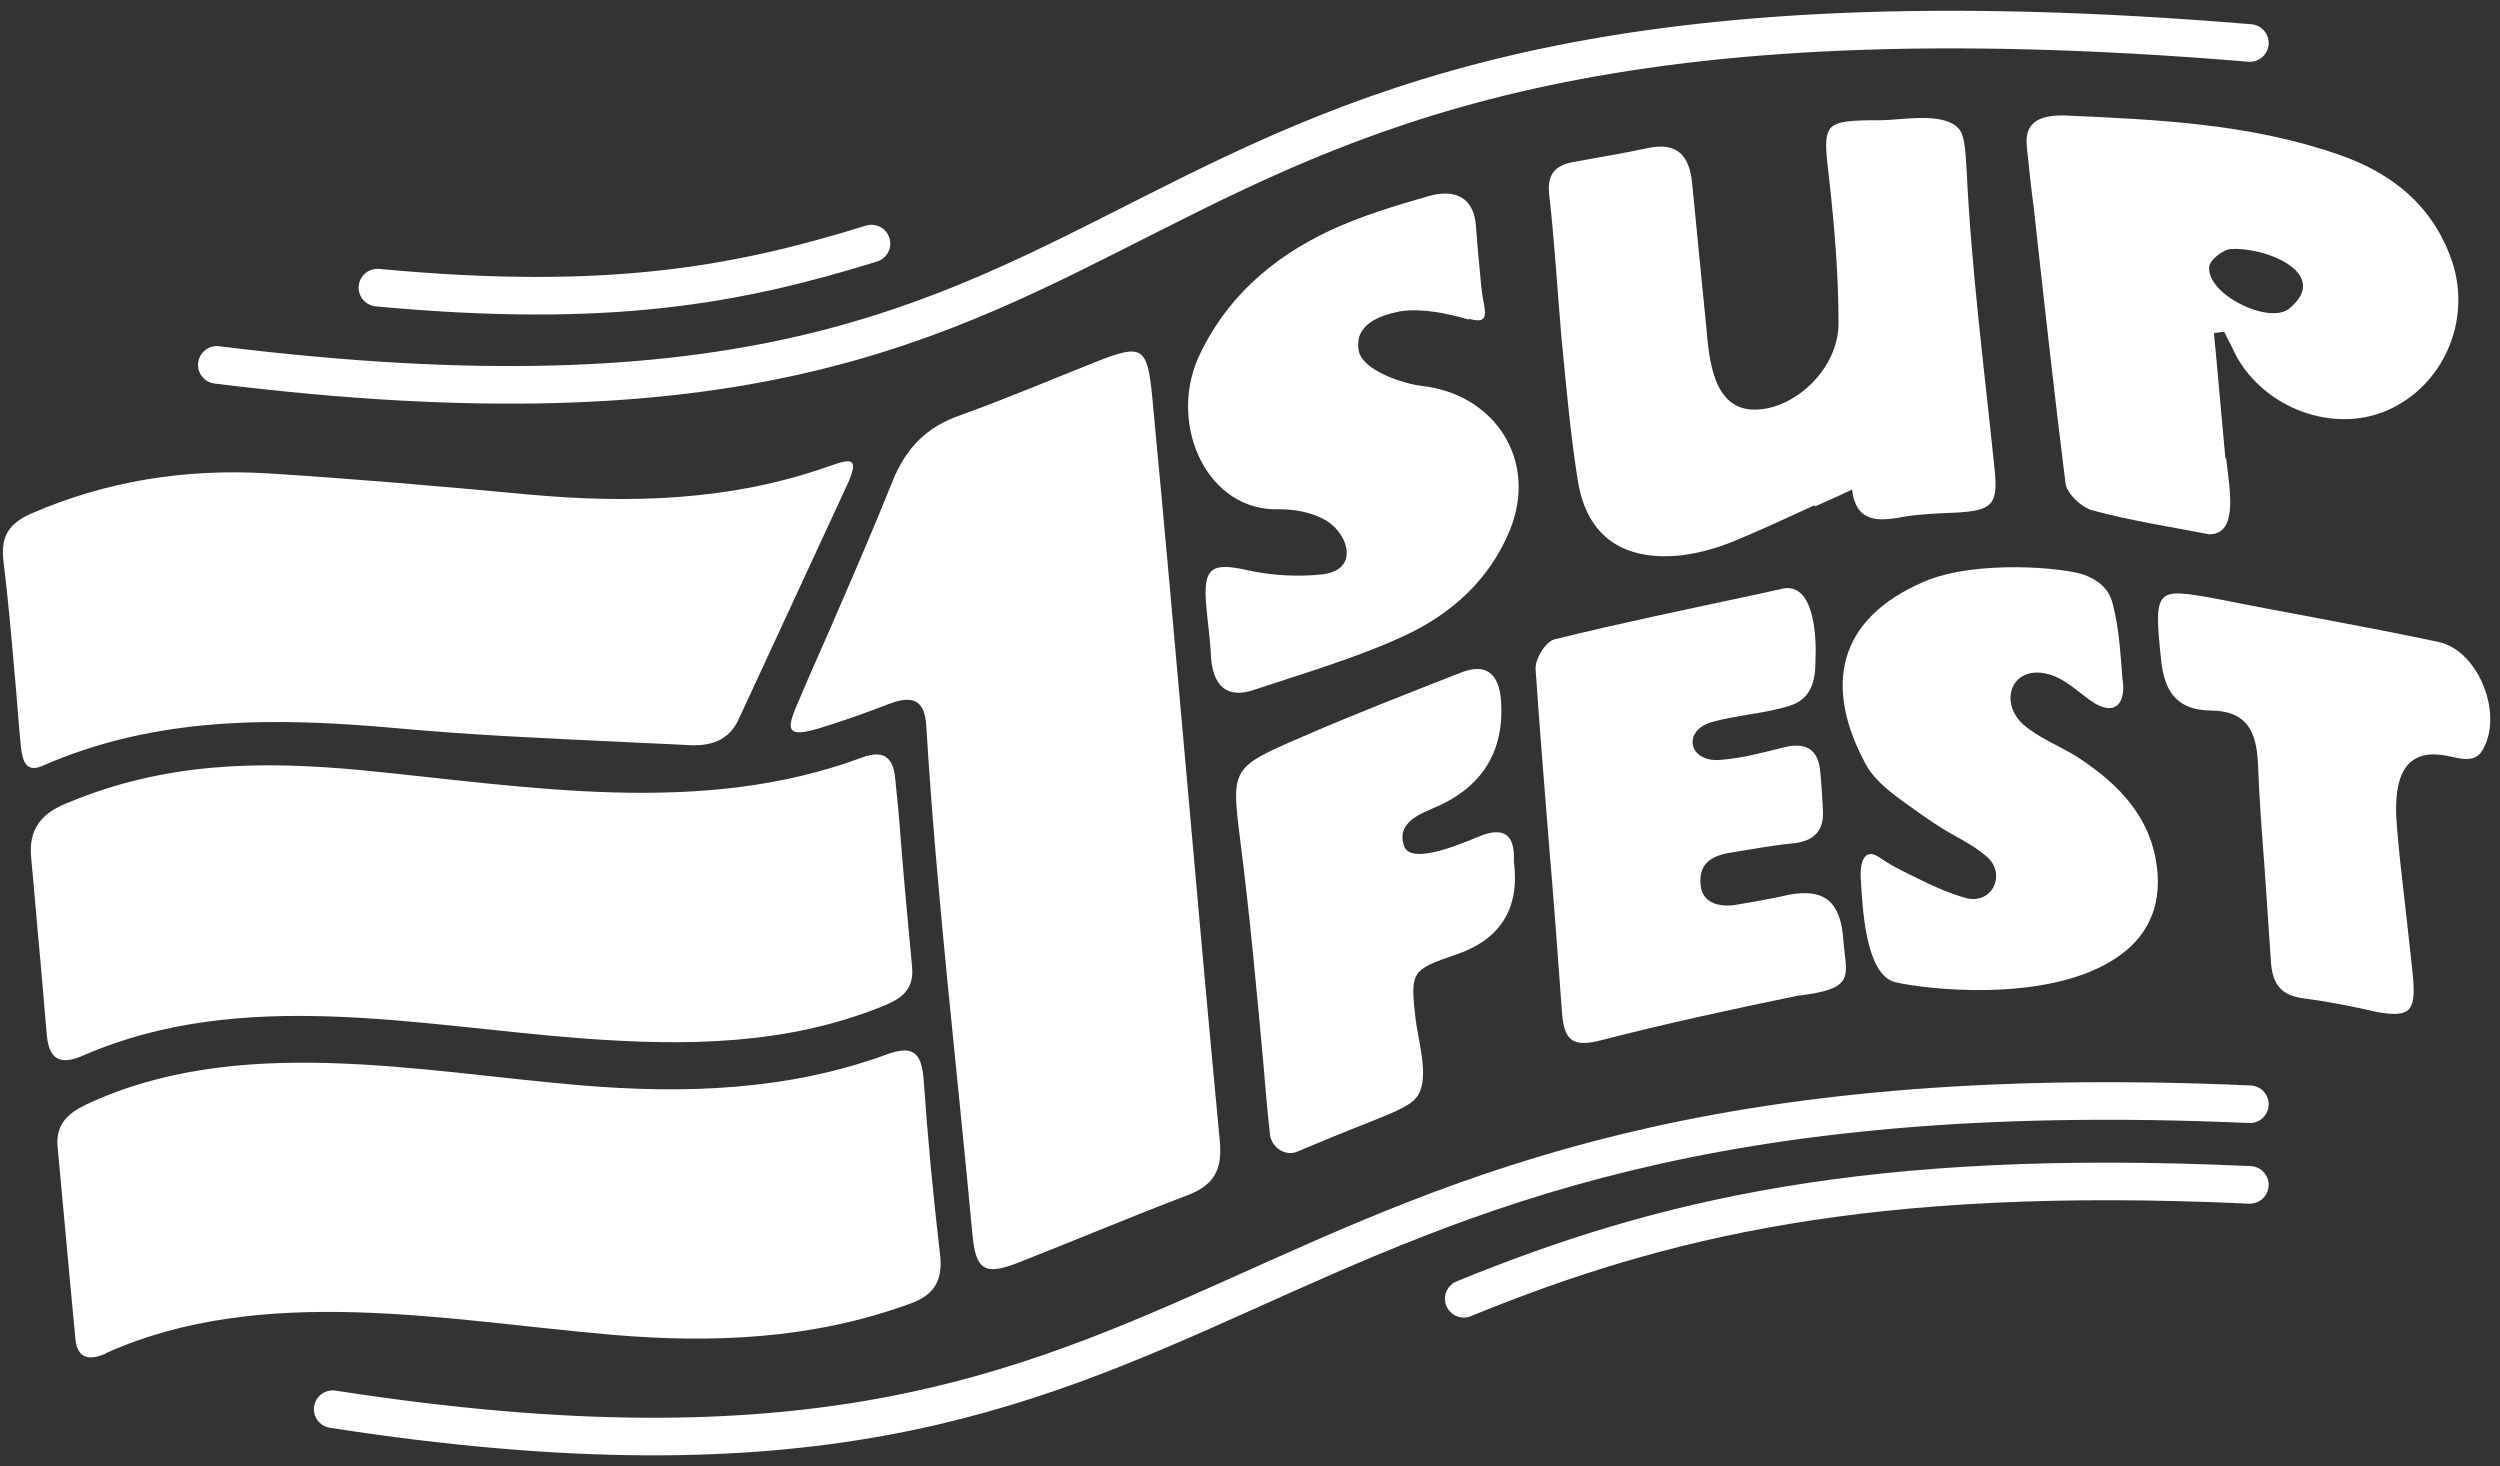
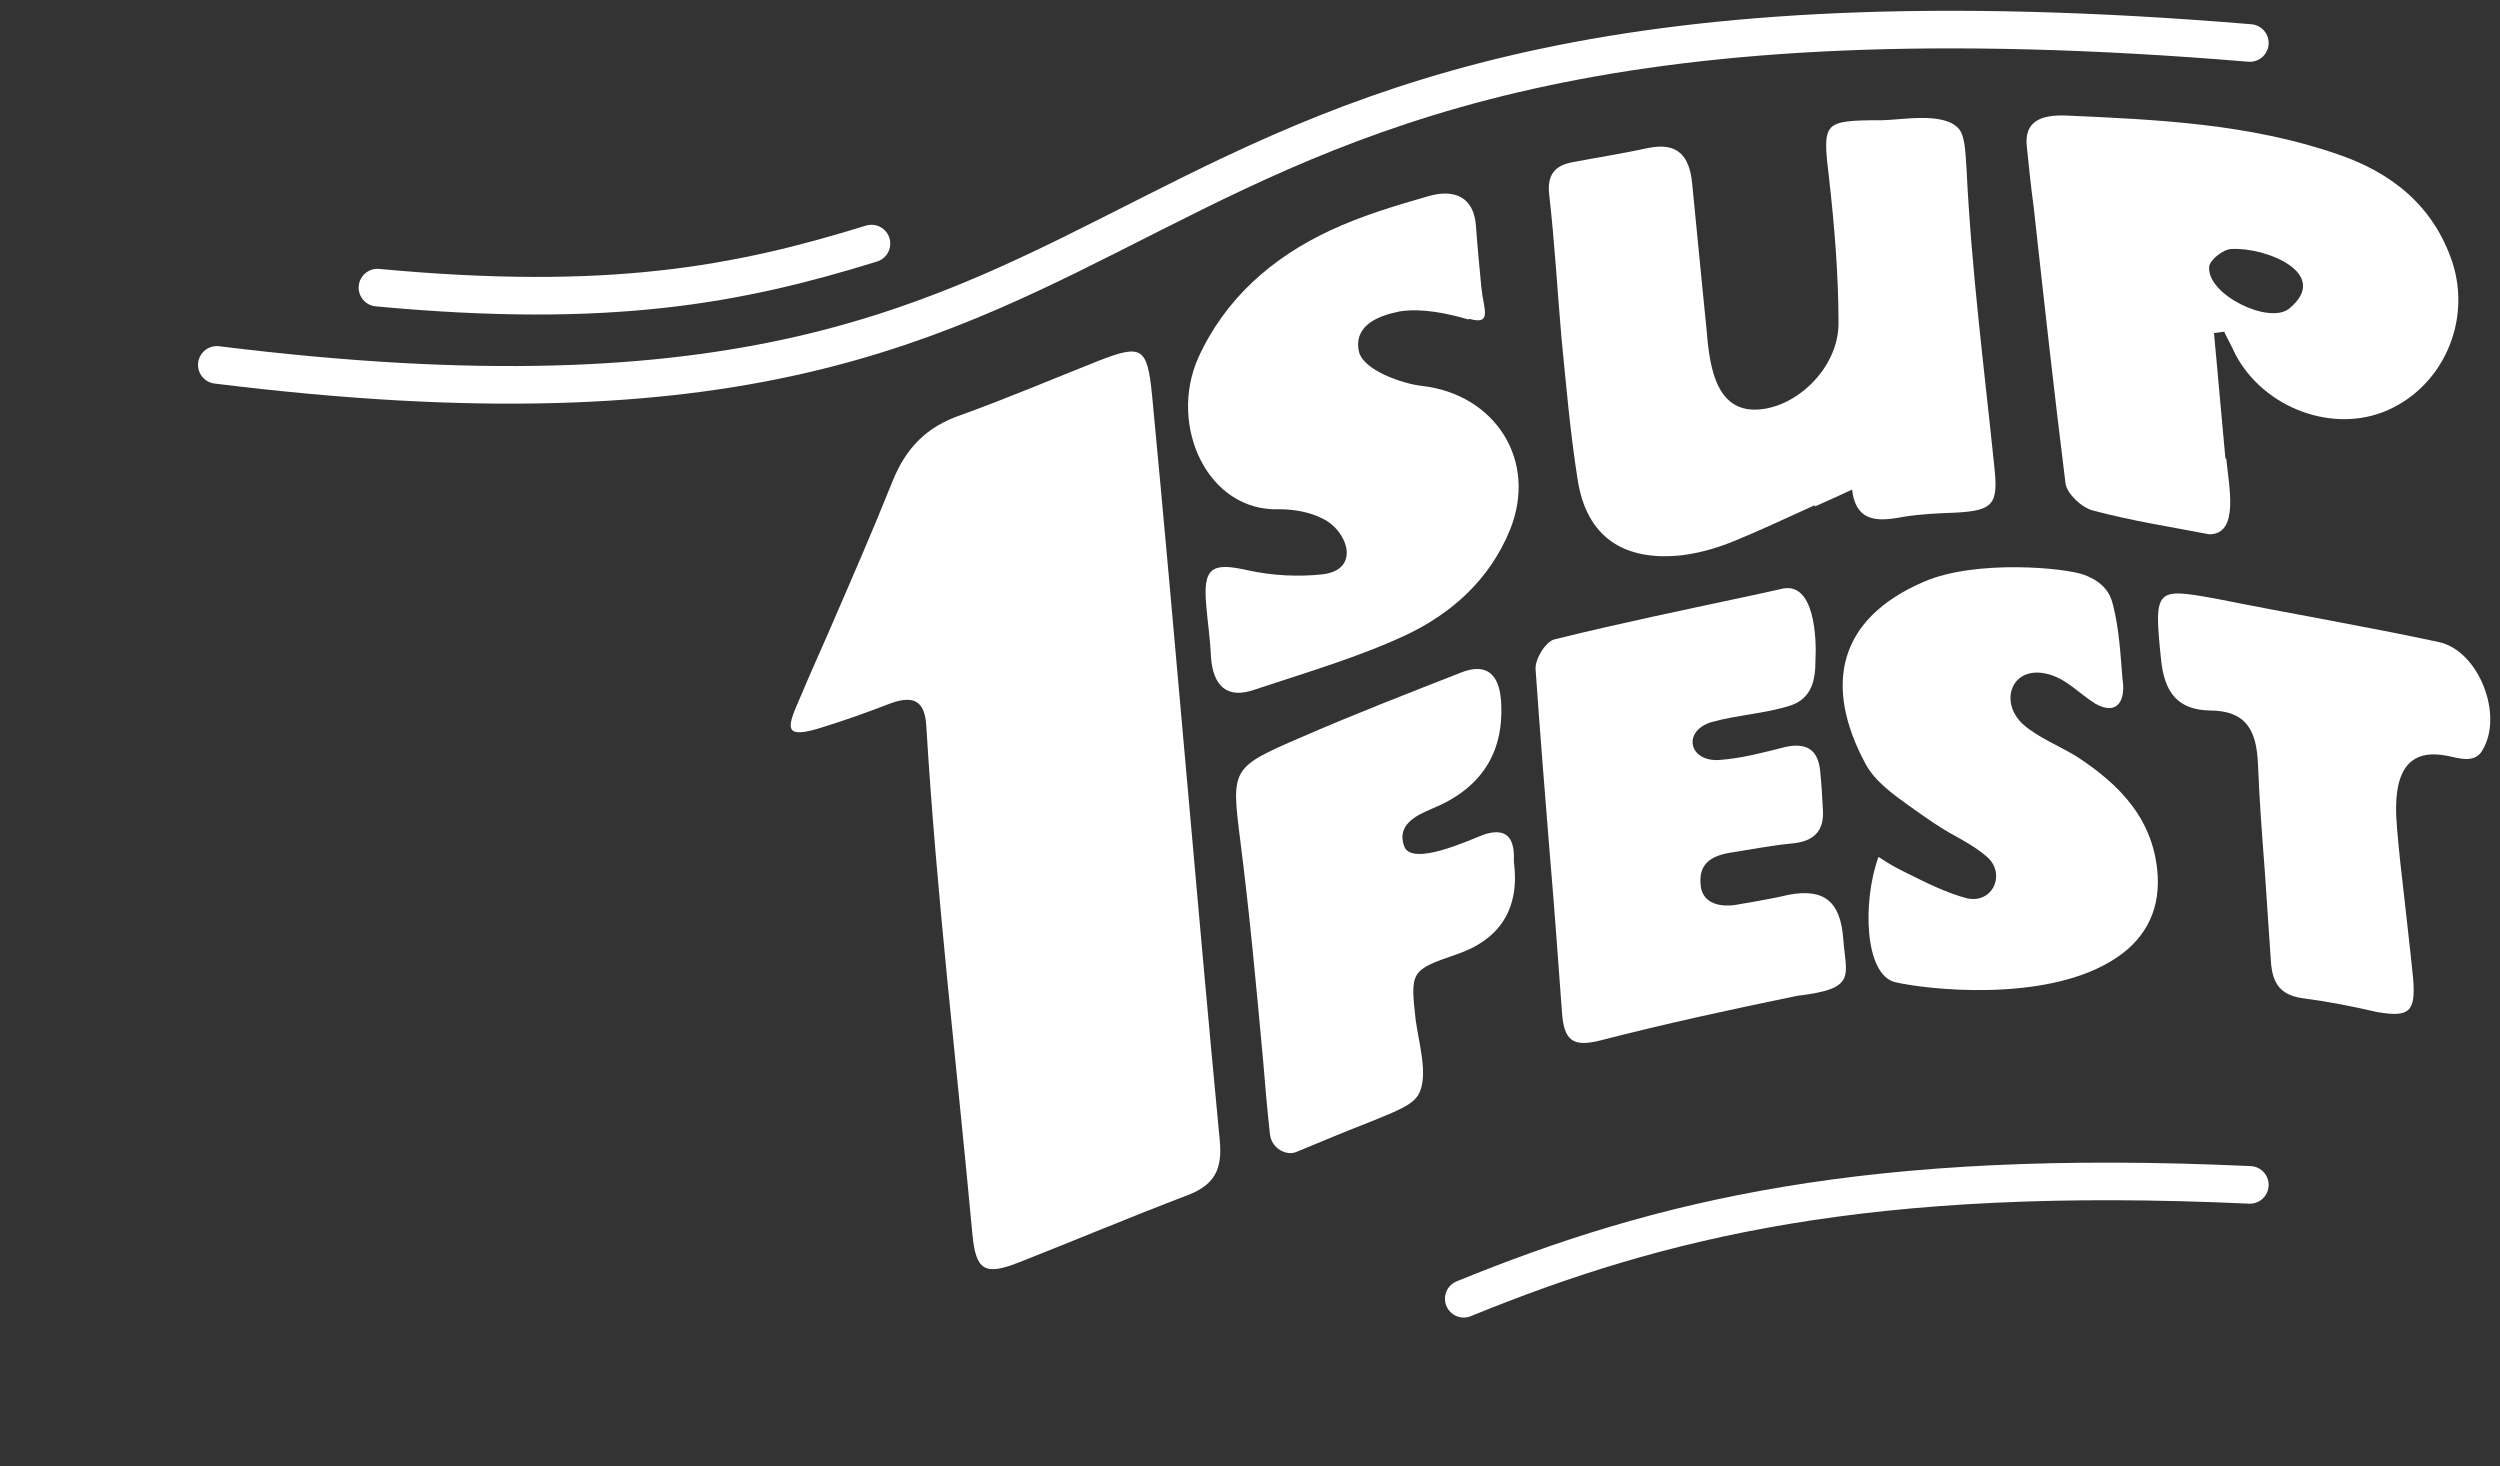
<svg xmlns="http://www.w3.org/2000/svg" width="133" height="78" viewBox="0 0 133 78" fill="none">
  <rect x="0" y="0" width="133" height="78" fill="#333333" stroke="none" />
  <path fill-rule="evenodd" clip-rule="evenodd" d="M118.395 24.424C118.178 22.152 117.998 19.953 117.782 17.718L118.323 17.646C118.395 17.79 118.467 17.934 118.539 18.078C118.683 18.331 118.791 18.583 118.935 18.872C120.45 21.72 124.127 23.09 127.011 21.828C129.967 20.53 131.482 17.105 130.472 13.968C129.463 10.94 127.227 9.173 124.343 8.2C119.656 6.578 114.753 6.361 109.886 6.145C108.66 6.109 107.651 6.397 107.831 7.839C107.939 8.885 108.048 9.967 108.192 11.012C108.733 15.915 109.273 20.818 109.886 25.721C109.958 26.262 110.751 27.019 111.364 27.164C113.383 27.704 115.474 28.029 117.529 28.425C119.152 28.425 118.575 25.866 118.431 24.352L118.395 24.424ZM121.784 16.42C124.055 14.545 120.522 13.139 118.719 13.247C118.286 13.247 117.565 13.824 117.529 14.185C117.385 15.663 120.702 17.285 121.784 16.42Z" fill="white" />
  <path d="M96.547 26.947C97.196 26.659 97.845 26.37 98.53 26.046C98.746 27.848 99.972 27.74 101.306 27.488C102.208 27.344 103.109 27.308 104.046 27.272C106.029 27.163 106.317 26.839 106.101 24.856C105.56 19.592 104.875 14.329 104.623 9.029C104.551 7.875 104.515 7.19 104.19 6.83C103.361 5.929 101.126 6.397 100.044 6.397C98.494 6.397 97.701 6.433 97.376 6.83C97.052 7.226 97.124 7.984 97.304 9.462C97.593 12.021 97.809 14.617 97.809 17.213C97.809 19.592 95.502 21.792 93.339 21.792C91.139 21.792 90.923 19.124 90.779 17.429C90.707 16.708 90.635 15.987 90.562 15.266C90.382 13.427 90.202 11.589 90.022 9.75C89.877 8.272 89.229 7.551 87.678 7.875C86.344 8.164 84.974 8.38 83.641 8.632C82.703 8.813 82.306 9.317 82.415 10.327C82.703 12.851 82.847 15.374 83.064 17.898C83.316 20.458 83.532 22.981 83.929 25.505C84.398 28.57 86.38 29.867 89.445 29.543C90.346 29.435 91.248 29.182 92.077 28.858C93.591 28.245 95.033 27.56 96.547 26.875V26.947Z" fill="white" />
  <path d="M42.612 37.006C43.081 35.888 43.586 34.771 44.09 33.617C45.244 30.949 46.398 28.317 47.479 25.613C48.2 23.811 49.318 22.693 51.12 22.08C53.608 21.179 55.988 20.169 58.439 19.196C60.746 18.295 61.035 18.475 61.287 20.999C62.549 34.23 63.631 47.461 64.893 60.693C65.037 62.207 64.604 63.036 63.198 63.577C60.17 64.73 57.177 65.992 54.149 67.182C52.382 67.867 51.914 67.579 51.733 65.668C50.904 56.691 49.823 47.642 49.282 38.664C49.21 37.186 48.525 36.97 47.227 37.475C46.109 37.907 44.992 38.304 43.838 38.664C41.531 39.422 41.891 38.664 42.612 37.006Z" fill="white" />
-   <path d="M5.623 72.013C4.614 72.445 4.073 72.193 4.001 71.111C3.677 67.758 3.388 64.406 3.064 61.017C2.956 59.863 3.568 59.25 4.542 58.781C12.618 54.96 22.28 57.015 30.86 57.736C36.412 58.204 41.928 58.024 47.228 56.077C48.634 55.573 49.031 56.077 49.139 57.447C49.355 60.548 49.644 63.612 50.004 66.677C50.184 68.119 49.716 68.912 48.346 69.381C43.19 71.255 37.854 71.472 32.483 71.003C23.722 70.246 13.952 68.263 5.659 71.977L5.623 72.013Z" fill="white" />
-   <path d="M19.214 40.972C13.806 40.467 8.759 40.539 3.532 42.739C2.198 43.279 1.513 44.109 1.657 45.623C1.837 47.498 1.981 49.372 2.162 51.247C2.27 52.509 2.378 53.771 2.486 55.032C2.594 56.294 3.135 56.727 4.433 56.15C12.869 52.473 22.279 54.6 31.076 55.249C36.447 55.645 41.783 55.609 46.903 53.554C47.876 53.158 48.633 52.725 48.525 51.463C48.309 49.156 48.092 46.849 47.912 44.577C47.84 43.532 47.732 42.45 47.624 41.405C47.516 40.287 47.011 39.891 45.893 40.287C37.313 43.496 28.083 41.837 19.214 40.972Z" fill="white" />
-   <path d="M44.162 24.784C38.899 26.659 33.491 26.803 28.011 26.298C23.396 25.866 18.817 25.469 14.203 25.181C9.876 24.928 5.694 25.577 1.693 27.308C0.539 27.812 0.034 28.461 0.178 29.795C0.431 31.85 0.611 33.905 0.791 35.996C0.899 37.114 0.971 38.268 1.08 39.385C1.152 40.178 1.224 41.188 2.233 40.755C8.29 38.087 14.635 38.16 21.053 38.736C24.983 39.097 28.912 39.277 32.842 39.457C34.104 39.529 35.33 39.566 36.591 39.638C37.709 39.71 38.755 39.457 39.295 38.268C40.269 36.177 41.242 34.05 42.216 31.959C43.189 29.867 44.162 27.74 45.136 25.649C45.641 24.46 45.388 24.351 44.27 24.748L44.162 24.784Z" fill="white" />
  <path d="M78.16 16.961C79.422 17.321 78.917 16.42 78.809 15.303C78.701 14.149 78.593 13.067 78.521 12.022C78.412 10.472 77.367 10.039 75.997 10.435C74.23 10.94 72.428 11.481 70.733 12.274C67.669 13.716 65.181 15.879 63.739 19.052C62.153 22.657 64.244 27.236 68.065 27.092C68.823 27.092 69.688 27.236 70.373 27.596C71.671 28.209 72.428 30.3 70.373 30.553C69.075 30.697 67.669 30.625 66.371 30.336C64.46 29.904 63.992 30.192 64.172 32.211C64.244 33.112 64.388 34.014 64.424 34.951C64.532 36.465 65.253 37.222 66.767 36.682C69.471 35.78 72.211 34.987 74.771 33.797C77.223 32.644 79.242 30.841 80.323 28.209C81.837 24.496 79.53 20.963 75.636 20.53C74.663 20.422 72.464 19.701 72.284 18.655C72.031 17.285 73.365 16.781 74.483 16.564C75.636 16.384 77.006 16.672 78.124 16.997L78.16 16.961Z" fill="white" />
  <path d="M95.609 52.977C92.112 53.698 88.615 54.455 85.118 55.356C83.676 55.717 83.207 55.356 83.099 53.878C82.883 50.922 82.667 47.965 82.414 45.009C82.162 41.873 81.909 38.736 81.693 35.599C81.657 35.059 82.234 34.121 82.703 34.013C86.2 33.148 89.697 32.427 93.23 31.67C93.735 31.562 94.203 31.453 94.708 31.345C96.567 30.814 96.642 34.035 96.583 35.131C96.583 36.171 96.39 37.178 95.213 37.546C93.863 37.972 92.428 38.033 91.067 38.412C89.481 38.88 89.841 40.539 91.463 40.431C92.653 40.348 93.81 40.033 94.96 39.745C96.078 39.493 96.727 39.854 96.835 41.043C96.907 41.728 96.943 42.413 96.979 43.098C97.052 44.216 96.475 44.757 95.393 44.865C94.275 44.973 93.158 45.189 92.004 45.37C90.995 45.55 90.31 45.983 90.49 47.208C90.706 48.434 92.293 48.146 92.293 48.146C92.293 48.146 94.246 47.828 95.141 47.605C97.052 47.244 97.912 47.961 98.061 49.948C98.21 51.935 98.814 52.603 95.609 52.977Z" fill="white" />
-   <path d="M99.936 45.586C99.239 45.126 98.918 45.762 98.999 46.848C99.08 47.933 99.174 51.87 100.837 52.255C102.5 52.641 108.661 53.337 112.302 51.138C113.997 50.128 114.898 48.614 114.79 46.595C114.609 43.603 112.771 41.728 110.427 40.214C109.511 39.664 108.467 39.254 107.651 38.556C106.317 37.366 107.002 35.383 108.913 35.852C109.908 36.086 110.63 36.911 111.473 37.438C112.713 38.127 113.093 37.172 112.915 36.104C112.807 34.77 112.735 33.436 112.41 32.174C112.266 31.561 111.911 30.977 110.896 30.588C109.881 30.199 105.092 29.759 102.352 30.948C97.737 32.931 97.016 36.501 99.251 40.647C99.756 41.584 100.765 42.305 101.739 42.99C102.478 43.518 103.206 44.039 104.01 44.468C104.587 44.793 105.164 45.117 105.668 45.55C106.752 46.437 106.042 48.113 104.623 47.785C103.541 47.497 102.46 46.956 101.45 46.451C101.378 46.415 101.306 46.379 101.234 46.343C100.915 46.183 100.633 46.045 99.936 45.586Z" fill="white" />
+   <path d="M99.936 45.586C99.08 47.933 99.174 51.87 100.837 52.255C102.5 52.641 108.661 53.337 112.302 51.138C113.997 50.128 114.898 48.614 114.79 46.595C114.609 43.603 112.771 41.728 110.427 40.214C109.511 39.664 108.467 39.254 107.651 38.556C106.317 37.366 107.002 35.383 108.913 35.852C109.908 36.086 110.63 36.911 111.473 37.438C112.713 38.127 113.093 37.172 112.915 36.104C112.807 34.77 112.735 33.436 112.41 32.174C112.266 31.561 111.911 30.977 110.896 30.588C109.881 30.199 105.092 29.759 102.352 30.948C97.737 32.931 97.016 36.501 99.251 40.647C99.756 41.584 100.765 42.305 101.739 42.99C102.478 43.518 103.206 44.039 104.01 44.468C104.587 44.793 105.164 45.117 105.668 45.55C106.752 46.437 106.042 48.113 104.623 47.785C103.541 47.497 102.46 46.956 101.45 46.451C101.378 46.415 101.306 46.379 101.234 46.343C100.915 46.183 100.633 46.045 99.936 45.586Z" fill="white" />
  <path d="M67.56 60.331C67.416 59.033 67.307 57.736 67.199 56.438C66.839 52.508 66.478 48.578 65.974 44.648C65.505 40.899 65.505 40.827 69.182 39.241C71.994 38.015 74.879 36.897 77.727 35.78C79.097 35.239 79.746 35.888 79.854 37.258C80.046 40.022 78.82 41.945 76.176 43.026C75.311 43.387 74.302 43.891 74.698 45.009C75.095 46.163 78.34 44.612 78.952 44.396C79.962 44.072 80.503 44.396 80.539 45.478C80.539 45.586 80.539 45.694 80.539 45.838C80.863 48.326 79.818 49.984 77.474 50.778C75.059 51.607 75.023 51.679 75.311 54.239C75.455 55.392 76.032 57.267 75.455 58.24C75.131 58.781 74.41 59.069 72.896 59.682C71.598 60.187 70.3 60.728 69.002 61.269C68.475 61.52 67.648 61.13 67.56 60.331Z" fill="white" />
  <path d="M127.695 45.875C127.695 45.875 127.515 44.18 127.479 43.423C127.371 40.864 128.272 39.818 130.219 40.215C130.816 40.336 131.658 40.625 132.057 39.926C133.211 38.051 131.877 34.626 129.75 34.158C125.808 33.316 121.839 32.641 117.889 31.85C114.68 31.274 114.572 31.274 114.969 35.095C115.149 36.862 115.87 37.763 117.564 37.799C119.511 37.799 120.052 38.881 120.124 40.647C120.196 42.522 120.34 44.397 120.485 46.307C120.593 47.894 120.701 49.516 120.809 51.102C120.881 52.364 121.35 52.977 122.612 53.121C123.903 53.29 125.2 53.55 126.469 53.842C128.164 54.131 128.524 53.842 128.38 52.076C128.316 51.318 127.695 45.875 127.695 45.875Z" fill="white" />
-   <path d="M17.7 74.969C68.354 82.829 61.937 56.186 119.693 58.746" stroke="white" stroke-width="2" stroke-linecap="round" />
  <path d="M11.535 19.412C67.596 26.37 52.166 -3.337 119.692 2.287" stroke="white" stroke-width="2" stroke-linecap="round" />
  <path d="M20.08 15.302C32.41 16.456 39.26 15.158 46.362 12.959" stroke="white" stroke-width="2" stroke-linecap="round" />
  <path d="M119.692 63.036C99.394 62.099 88.29 64.839 77.871 69.093" stroke="white" stroke-width="2" stroke-linecap="round" />
</svg>